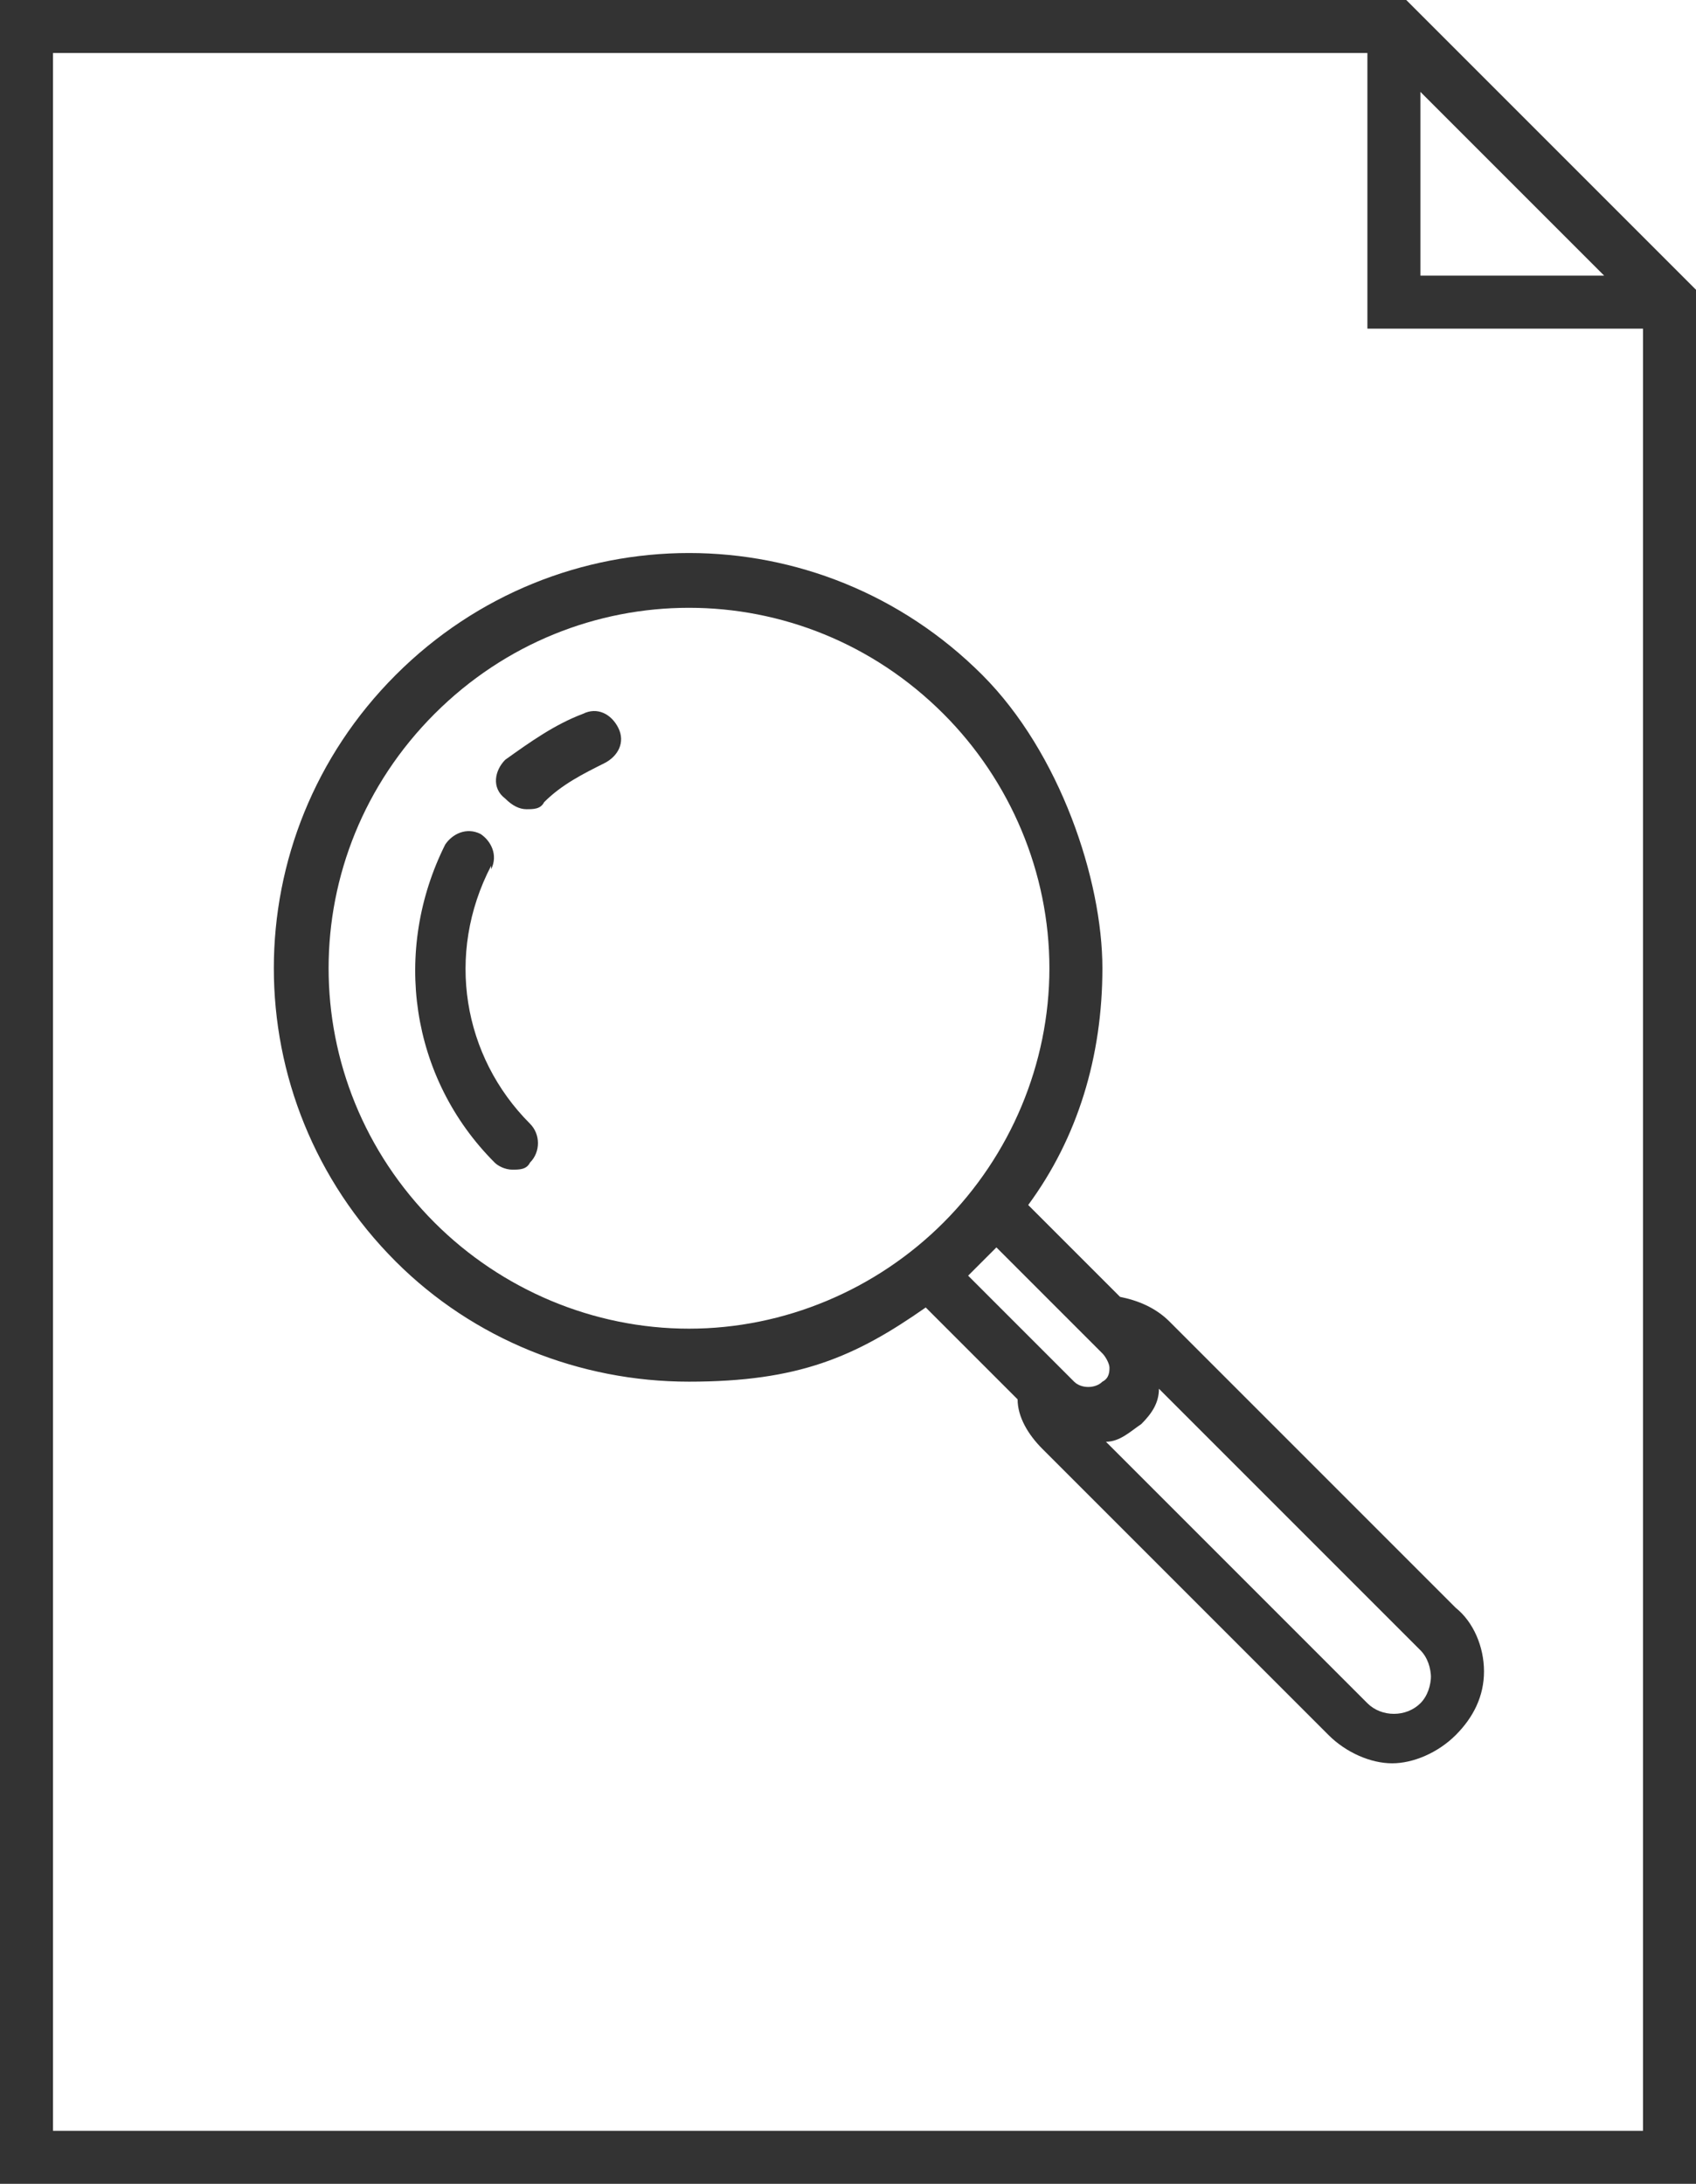
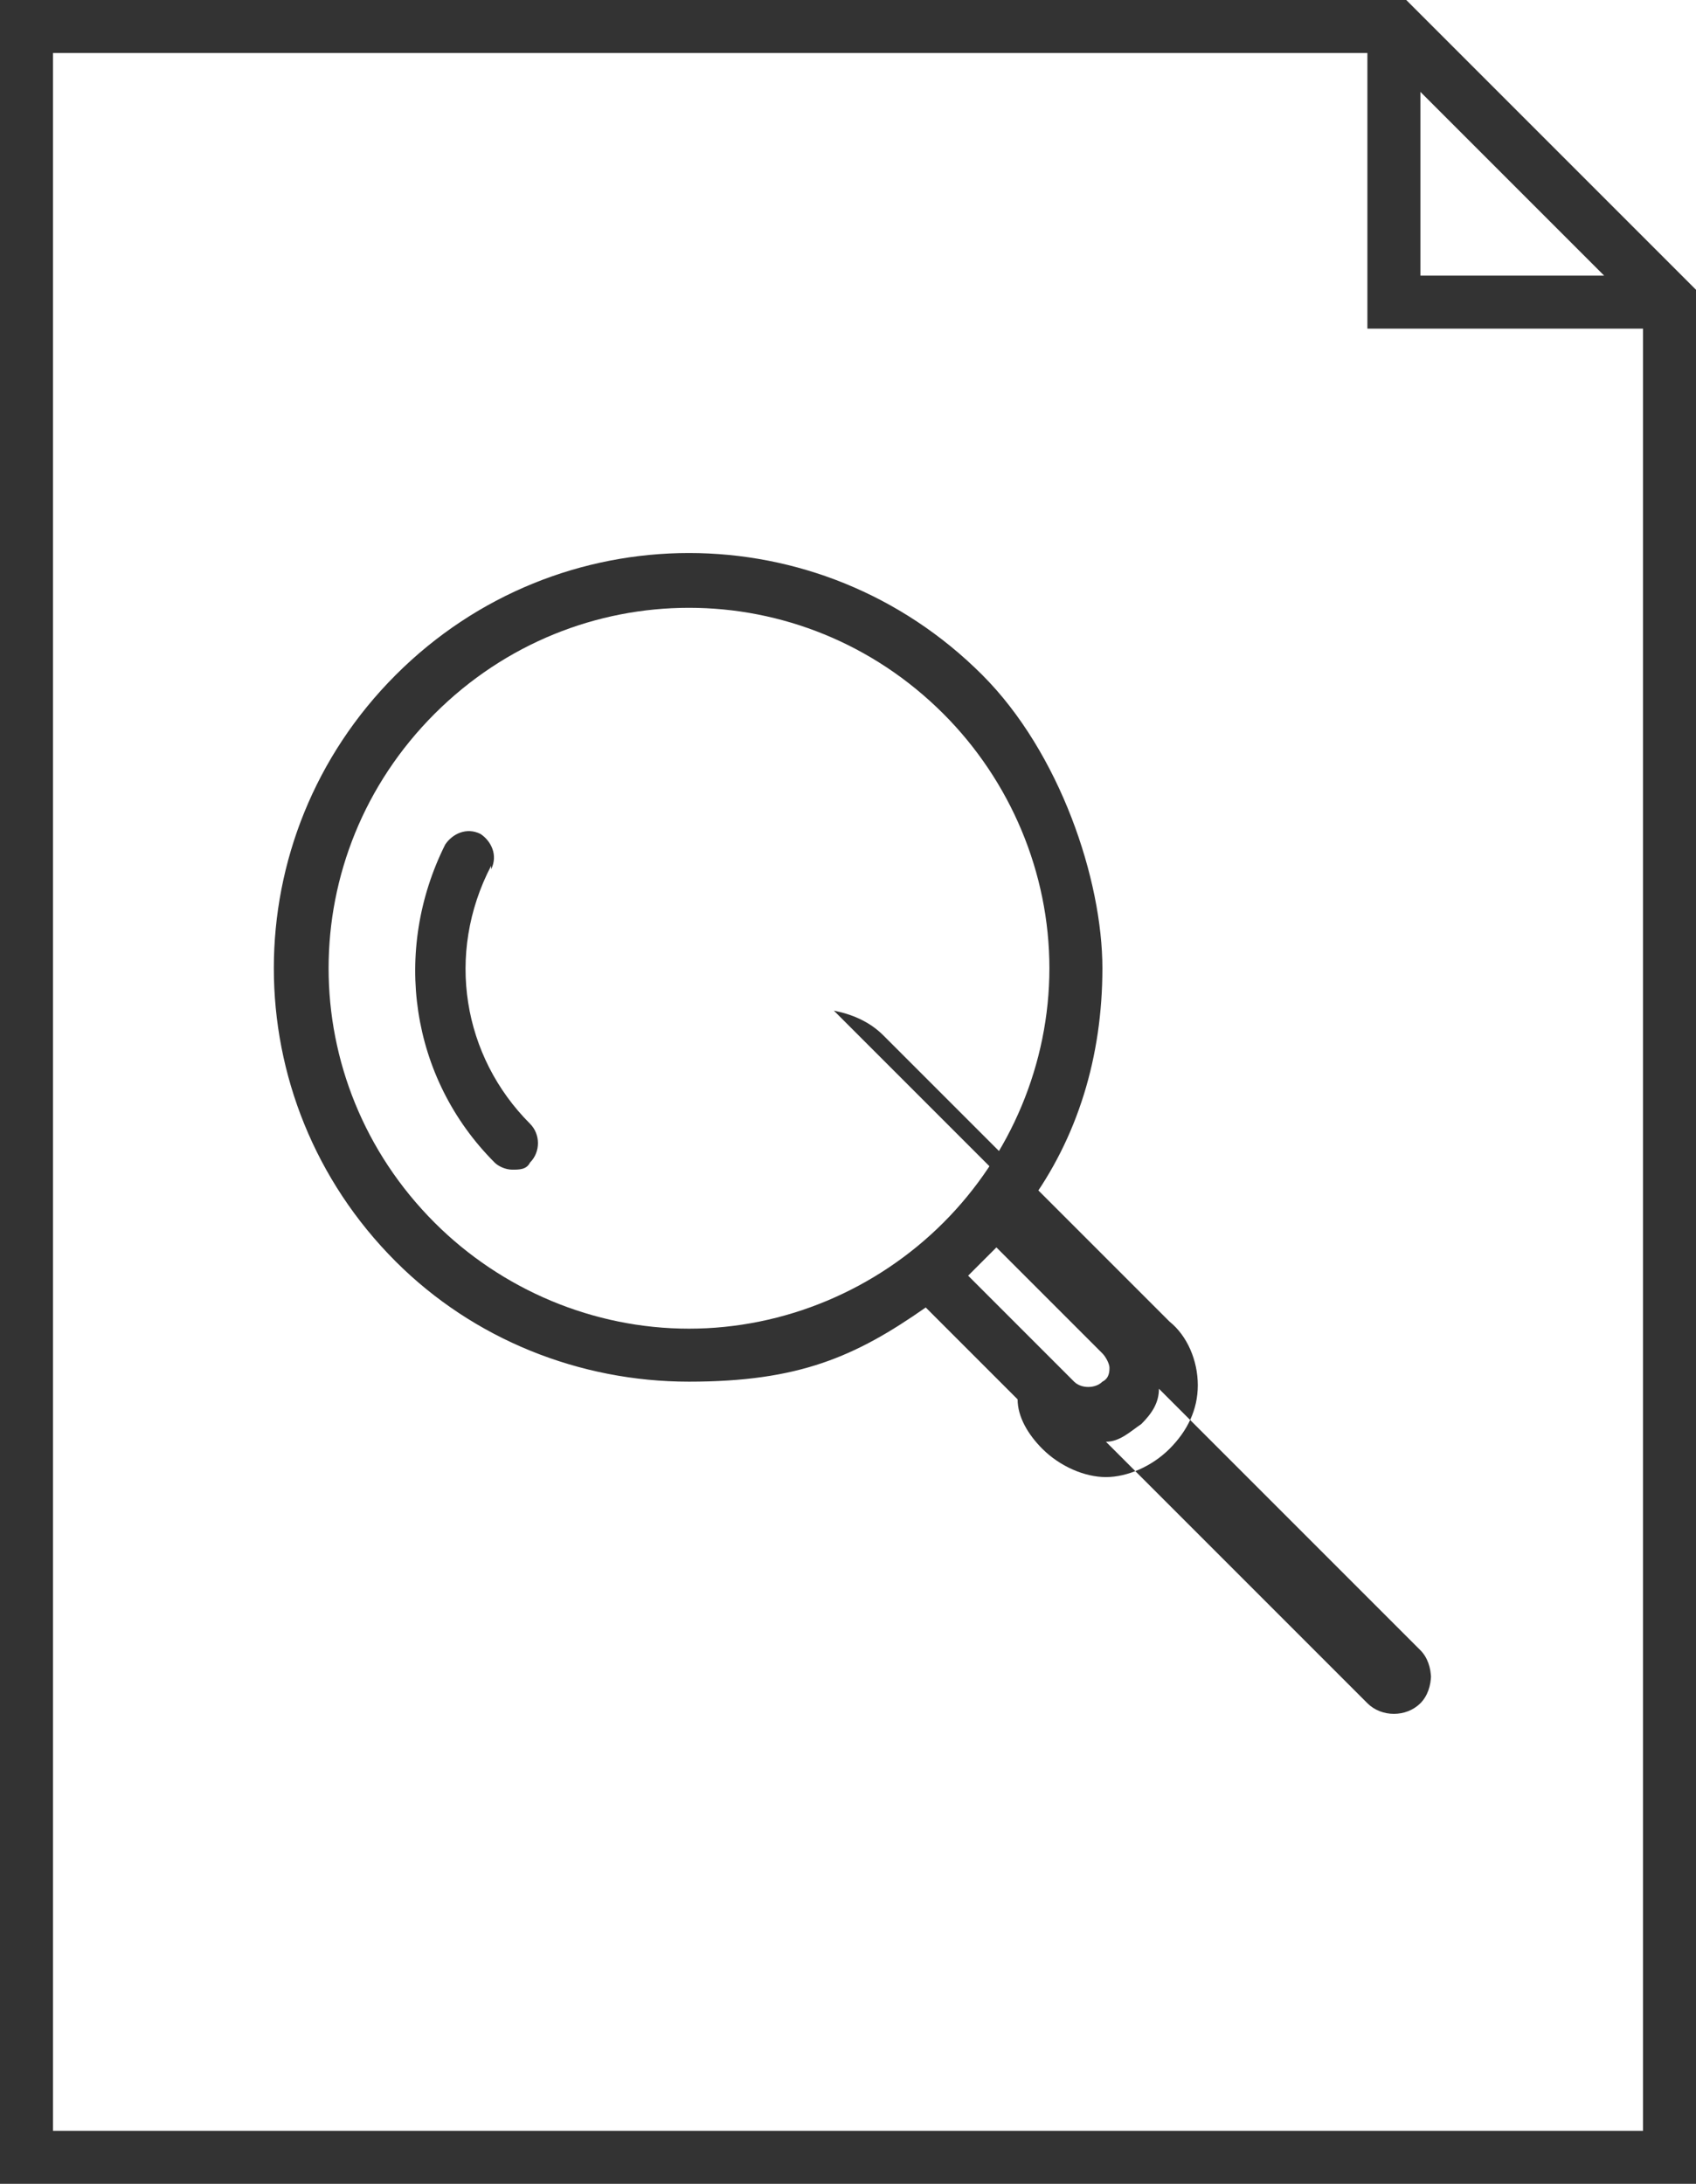
<svg xmlns="http://www.w3.org/2000/svg" version="1.1" viewBox="0 0 48 61.8">
  <defs>
    <style>
      .cls-1 {
        fill: #333;
      }
    </style>
  </defs>
  <g>
    <g id="_レイヤー_1" data-name="レイヤー_1">
      <g>
        <path class="cls-1" d="M39.8,0H0v61.8h48V8.2L39.8,0ZM40.2,2.6l5.2,5.2h-5.2V2.6ZM46.5,60.3H1.5V1.5h37.2v7.8h7.8v50.9Z" />
        <path class="cls-1" d="M13.9,24.6c.2-.4,0-.8-.3-1-.4-.2-.8,0-1,.3-1.5,3-1,6.6,1.4,9,.1.1.3.2.5.2s.4,0,.5-.2c.3-.3.3-.8,0-1.1-1.9-1.9-2.4-4.8-1.1-7.3Z" />
-         <path class="cls-1" d="M16.5,20.2c-.8.3-1.5.8-2.2,1.3-.3.3-.4.8,0,1.1.2.2.4.3.6.3s.4,0,.5-.2c.5-.5,1.1-.8,1.7-1.1.4-.2.6-.6.4-1s-.6-.6-1-.4Z" />
-         <path class="cls-1" d="M31.7,36.7l-2.6-2.6c1.4-1.9,2.1-4.2,2.1-6.7s-1.2-6.1-3.4-8.3c-4.6-4.6-12-4.6-16.6,0-4.6,4.6-4.6,12,0,16.6,2.2,2.2,5.2,3.4,8.3,3.4s4.7-.7,6.7-2.1h0s2.6,2.6,2.6,2.6c0,.5.3,1,.7,1.4l8.1,8.1c.5.5,1.2.8,1.8.8s1.3-.3,1.8-.8c.5-.5.8-1.1.8-1.8s-.3-1.4-.8-1.8l-8.1-8.1c-.4-.4-.9-.6-1.4-.7ZM19.5,37.6c-2.7,0-5.3-1.1-7.2-3-4-4-4-10.4,0-14.4,2-2,4.6-3,7.2-3s5.2,1,7.2,3c1.9,1.9,3,4.5,3,7.2s-1.1,5.3-3,7.2c-1.9,1.9-4.5,3-7.2,3ZM31.2,39.1c-.2.2-.6.2-.8,0l-3-3s0,0,0,0c.1-.1.3-.3.4-.4s.3-.3.4-.4c0,0,0,0,0,0l3,3c.1.1.2.3.2.4s0,.3-.2.4h0ZM40.5,47.4c0,.3-.1.6-.3.8h0c-.4.4-1.1.4-1.5,0l-7.4-7.4c.4,0,.7-.3,1-.5h0c.3-.3.5-.6.5-1l7.4,7.4c.2.2.3.5.3.8Z" />
+         <path class="cls-1" d="M31.7,36.7l-2.6-2.6c1.4-1.9,2.1-4.2,2.1-6.7s-1.2-6.1-3.4-8.3c-4.6-4.6-12-4.6-16.6,0-4.6,4.6-4.6,12,0,16.6,2.2,2.2,5.2,3.4,8.3,3.4s4.7-.7,6.7-2.1h0s2.6,2.6,2.6,2.6c0,.5.3,1,.7,1.4c.5.5,1.2.8,1.8.8s1.3-.3,1.8-.8c.5-.5.8-1.1.8-1.8s-.3-1.4-.8-1.8l-8.1-8.1c-.4-.4-.9-.6-1.4-.7ZM19.5,37.6c-2.7,0-5.3-1.1-7.2-3-4-4-4-10.4,0-14.4,2-2,4.6-3,7.2-3s5.2,1,7.2,3c1.9,1.9,3,4.5,3,7.2s-1.1,5.3-3,7.2c-1.9,1.9-4.5,3-7.2,3ZM31.2,39.1c-.2.2-.6.2-.8,0l-3-3s0,0,0,0c.1-.1.3-.3.4-.4s.3-.3.4-.4c0,0,0,0,0,0l3,3c.1.1.2.3.2.4s0,.3-.2.4h0ZM40.5,47.4c0,.3-.1.6-.3.8h0c-.4.4-1.1.4-1.5,0l-7.4-7.4c.4,0,.7-.3,1-.5h0c.3-.3.5-.6.5-1l7.4,7.4c.2.2.3.5.3.8Z" />
      </g>
    </g>
  </g>
</svg>